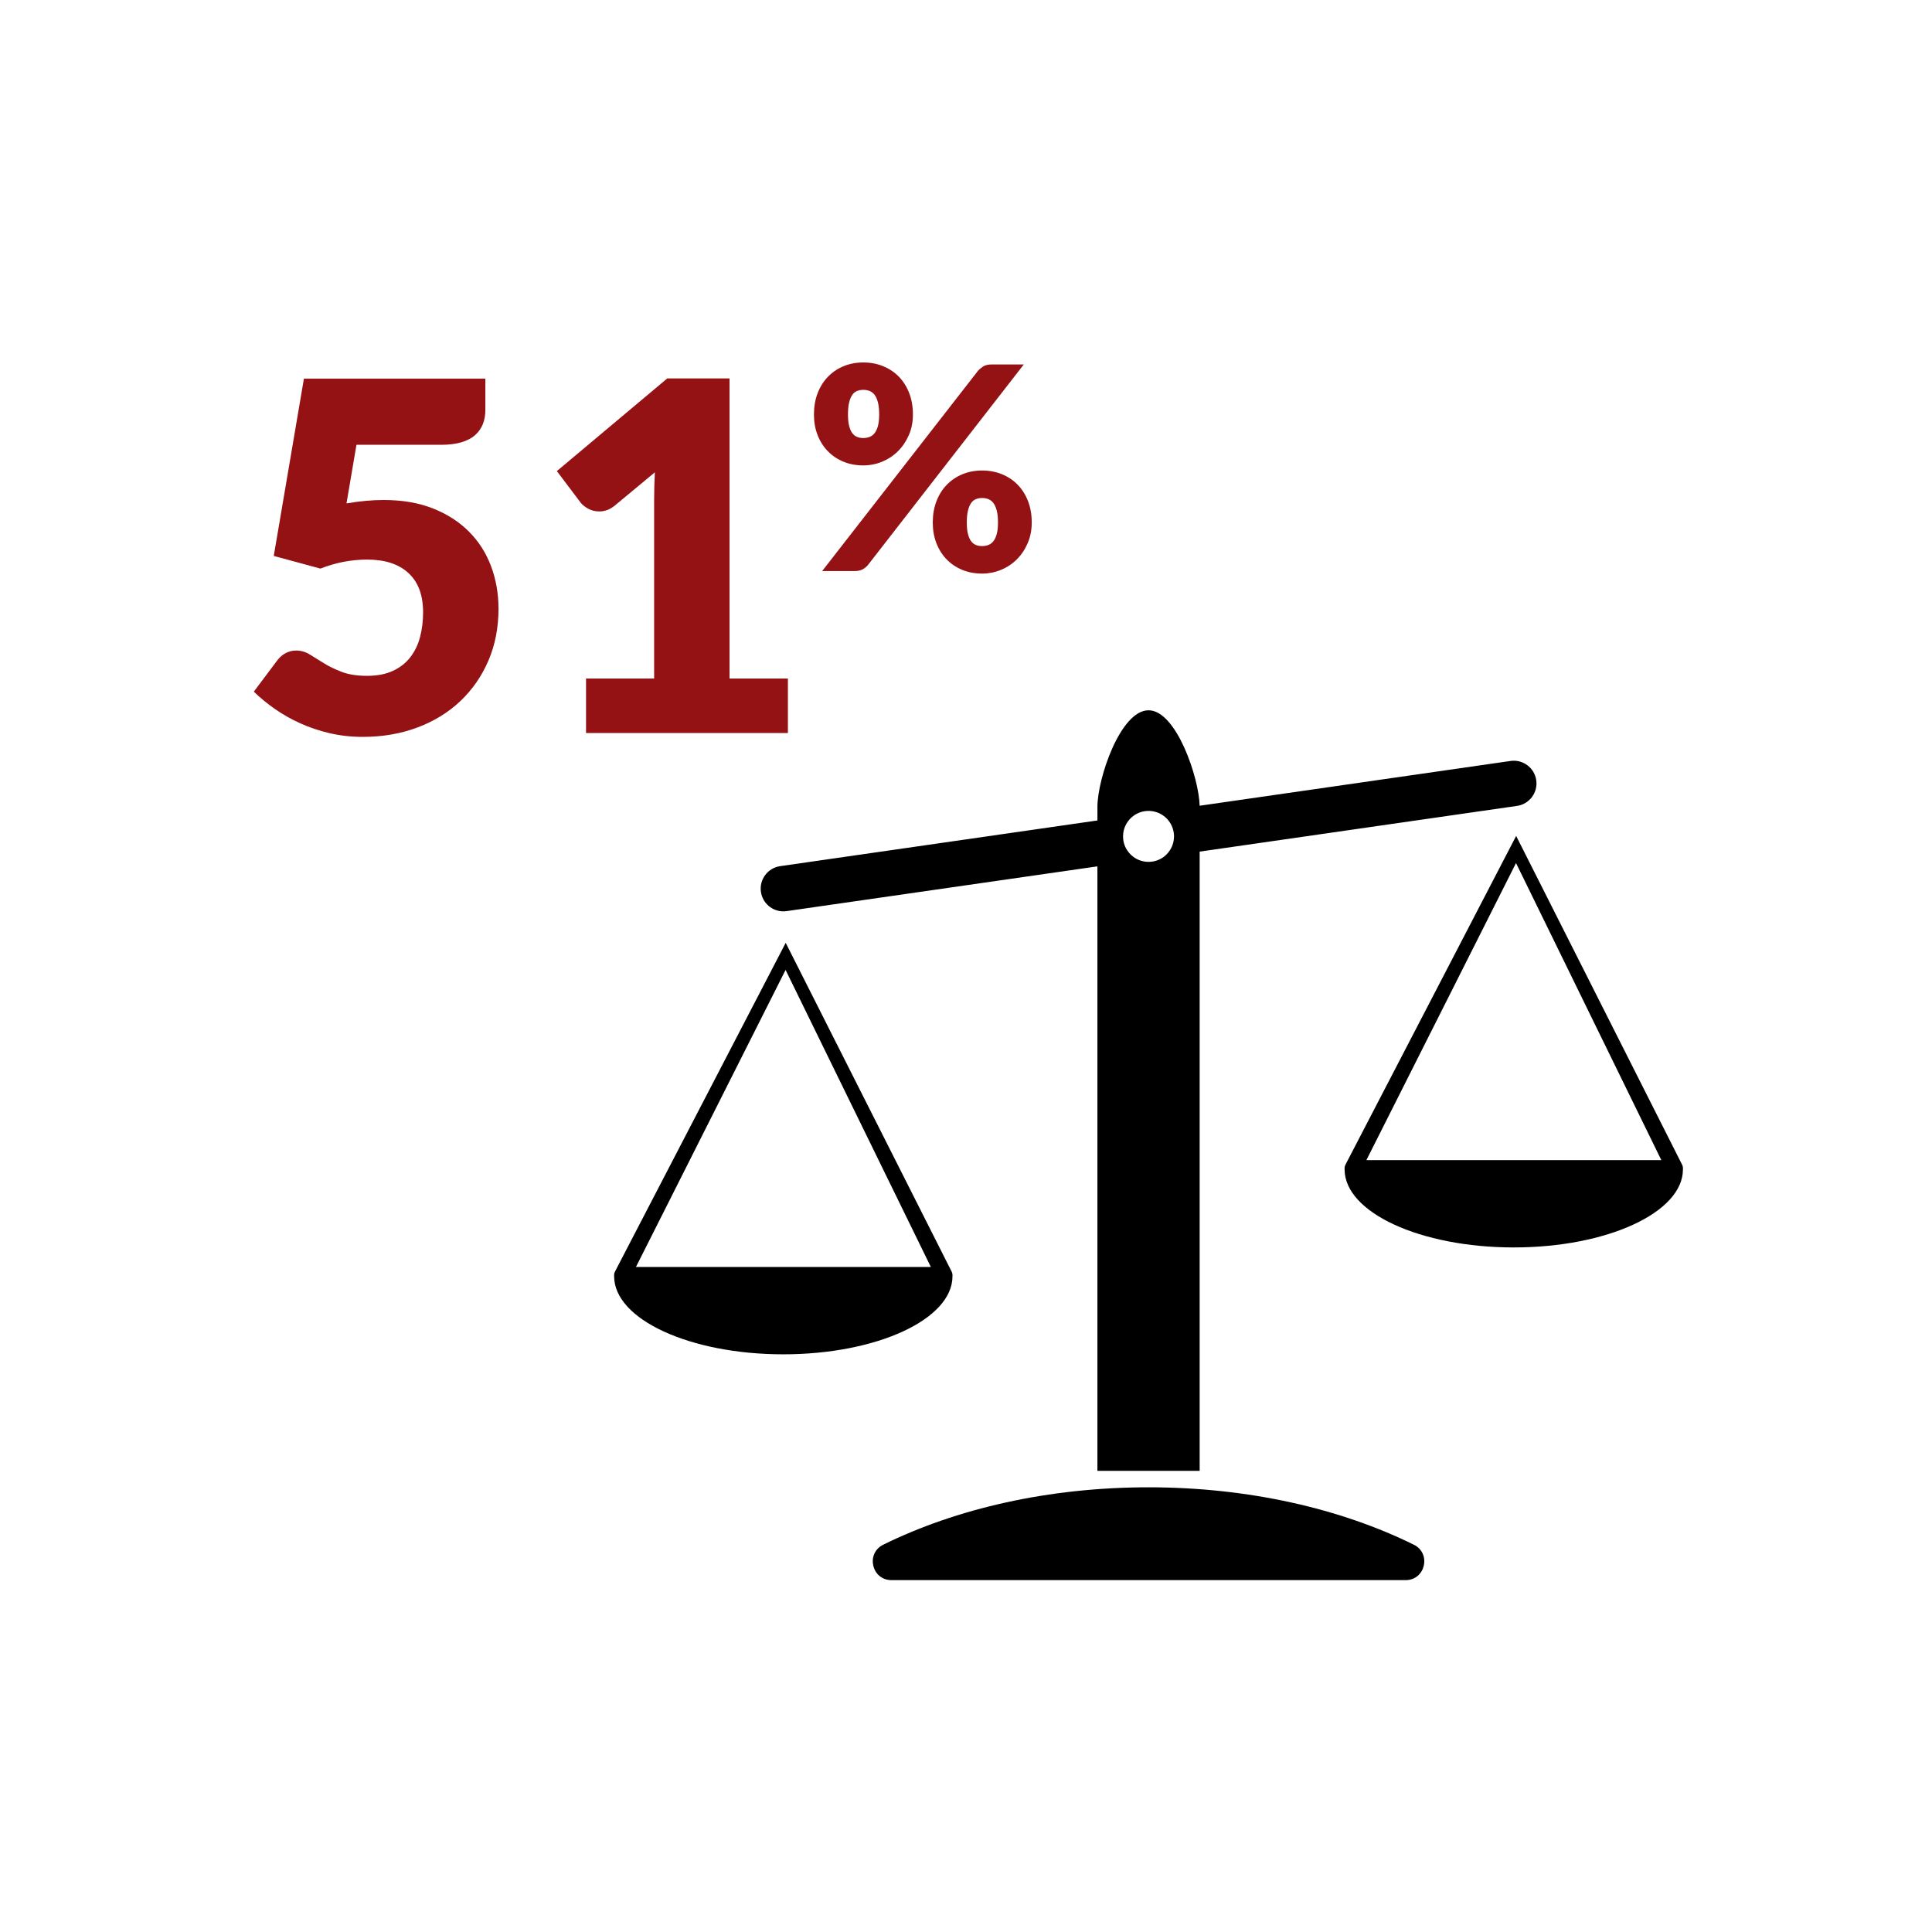
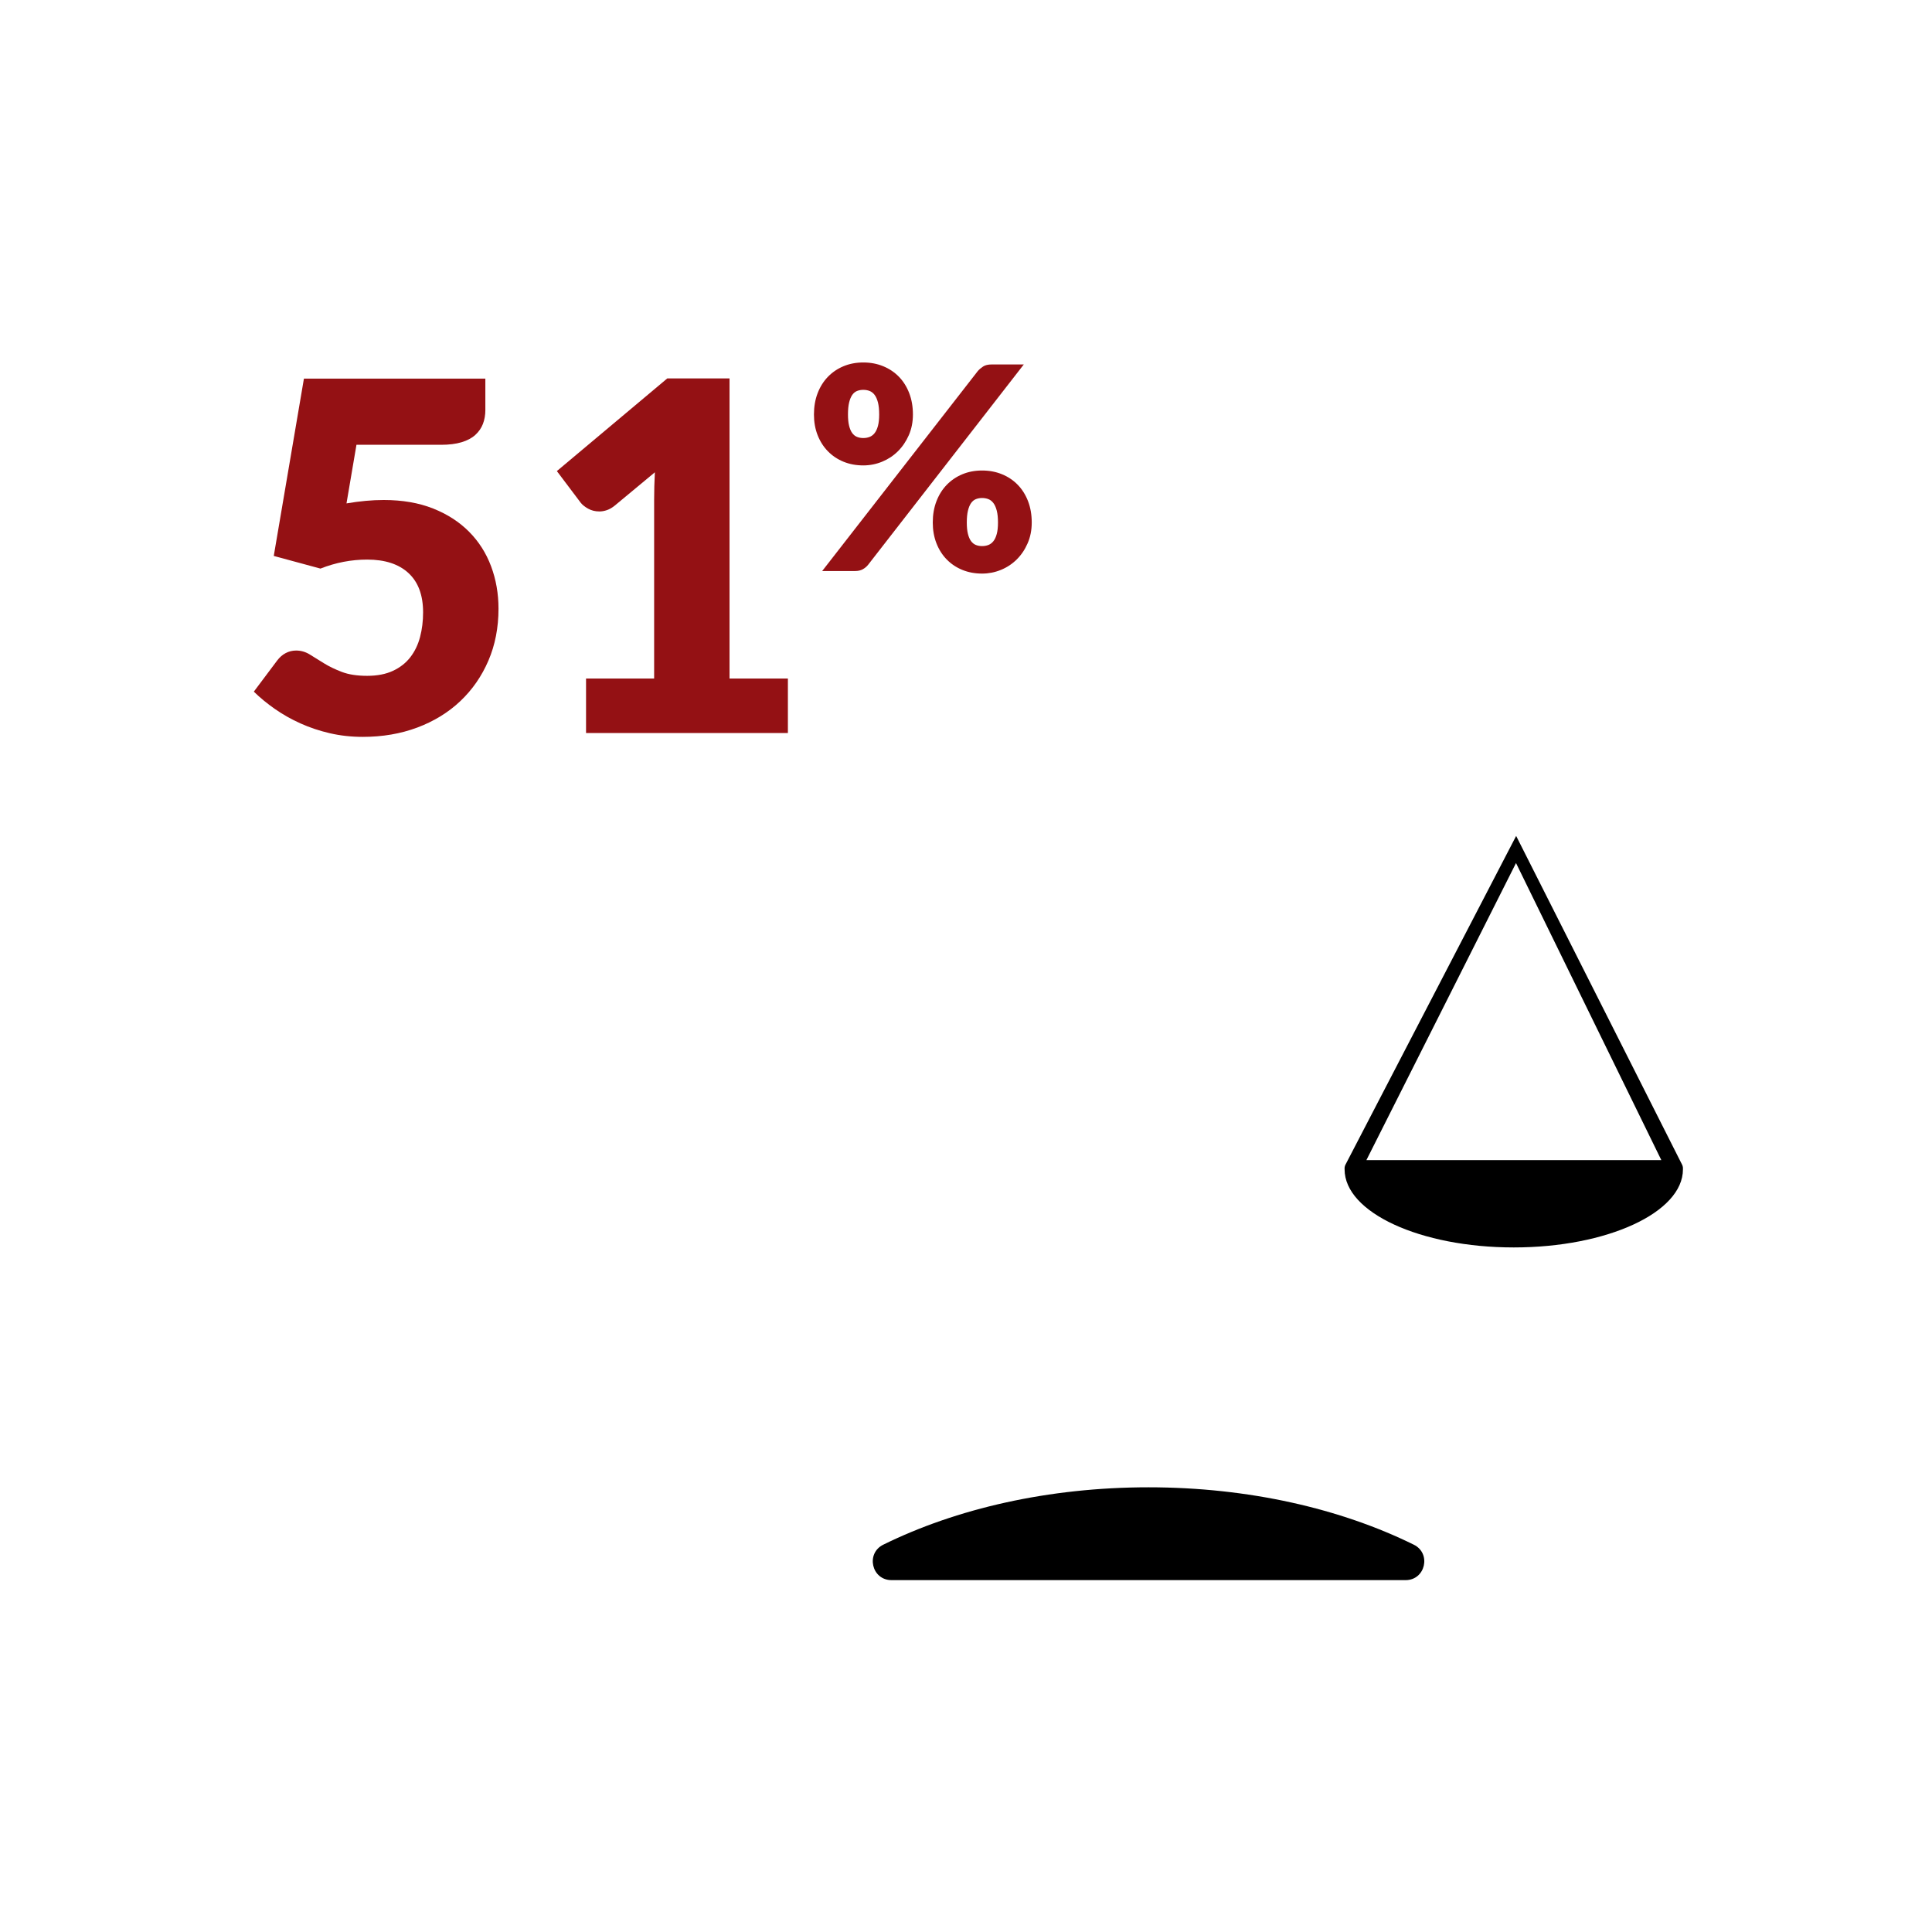
<svg xmlns="http://www.w3.org/2000/svg" id="Layer_1" x="0px" y="0px" width="200px" height="200px" viewBox="0 0 200 200" style="enable-background:new 0 0 200 200;" xml:space="preserve">
  <style type="text/css">
	.st0{fill:#941114;}
	.st1{fill:#FFFFFF;}
	.st2{fill:none;stroke:#000000;stroke-width:5;stroke-linecap:round;stroke-linejoin:round;}
	.st3{fill:none;stroke:#000000;stroke-width:5;stroke-linecap:round;stroke-linejoin:round;stroke-dasharray:0.986,5.918;}
	.st4{fill:none;stroke:#000000;stroke-width:5;stroke-linecap:round;stroke-linejoin:round;stroke-dasharray:1.022,6.132;}
	.st5{fill:none;stroke:#000000;stroke-width:5;stroke-linecap:round;stroke-linejoin:round;stroke-dasharray:1.002,6.01;}
	.st6{fill:none;stroke:#000000;stroke-width:5;stroke-linecap:round;stroke-linejoin:round;stroke-dasharray:0.999,5.997;}
	.st7{fill-rule:evenodd;clip-rule:evenodd;fill:#FFFFFF;}
	.st8{fill:none;stroke:#FFFFFF;stroke-width:3;stroke-miterlimit:10;}
	.st9{fill:none;stroke:#000000;stroke-width:5;stroke-linecap:round;stroke-linejoin:round;stroke-dasharray:0,7.159;}
	.st10{fill:none;stroke:#000000;stroke-width:5;stroke-linecap:round;stroke-linejoin:round;stroke-dasharray:0,7.161;}
	.st11{fill-rule:evenodd;clip-rule:evenodd;fill:#941114;}
	.st12{fill-rule:evenodd;clip-rule:evenodd;}
</style>
  <g>
    <g>
      <g>
        <path d="M174.135,120.578l-17.181-34.038c0,0-0.003,0-0.005,0l-17.668,34.03     c-0.077,0.152-0.105,0.318-0.086,0.481h-0.003c0,4.465,7.839,8.083,17.513,8.083     c9.671,0,17.513-3.618,17.513-8.083h-0.003C174.231,120.89,174.207,120.727,174.135,120.578z M141.449,120.094     l15.488-30.752l15.043,30.752H141.449z" />
      </g>
      <g>
-         <path d="M81.093,94.343c0.113,0,0.224-0.008,0.34-0.025l32.171-4.633v62.574h10.584V88.16l32.852-4.733     c1.286-0.185,2.177-1.378,1.992-2.661c-0.185-1.286-1.378-2.177-2.661-1.992l-32.185,4.636     c-0.061-2.866-2.409-9.881-5.289-9.881c-2.918,0-5.292,7.079-5.292,9.997v1.408l-32.843,4.73     c-1.284,0.185-2.177,1.377-1.992,2.661C78.938,93.499,79.945,94.343,81.093,94.343z M117.441,84.382     c0.418-0.277,0.916-0.437,1.455-0.437c0.271,0,0.531,0.042,0.774,0.116c0.952,0.29,1.674,1.107,1.831,2.111     c0.022,0.133,0.033,0.271,0.033,0.412c0,0.86-0.415,1.627-1.054,2.111c-0.44,0.329-0.99,0.525-1.585,0.525     c-0.324,0-0.636-0.058-0.921-0.166c-0.902-0.335-1.568-1.148-1.696-2.13c-0.014-0.111-0.022-0.224-0.022-0.34     C116.257,85.663,116.728,84.852,117.441,84.382z" />
-       </g>
+         </g>
      <g>
        <path d="M146.357,159.906c-7.542-3.719-17.083-5.941-27.461-5.941c-10.378,0-19.92,2.222-27.461,5.941     c-1.837,0.906-1.2,3.668,0.849,3.668h53.225C147.557,163.575,148.194,160.812,146.357,159.906z" />
      </g>
      <g>
-         <path d="M98.6,132.116h-0.003c0.019-0.16-0.008-0.324-0.08-0.473L81.337,97.604h-0.003l-17.671,34.03     c-0.077,0.152-0.105,0.318-0.086,0.481h-0.003c0,4.465,7.842,8.083,17.513,8.083     C90.761,140.198,98.6,136.58,98.6,132.116z M65.832,131.159l15.491-30.752l15.04,30.752H65.832z" />
-       </g>
+         </g>
    </g>
    <g>
      <g>
        <path class="st0" d="M50.245,42.421c0,0.538-0.084,1.024-0.252,1.46c-0.168,0.436-0.433,0.818-0.793,1.145     c-0.361,0.327-0.835,0.579-1.423,0.755c-0.587,0.176-1.292,0.264-2.115,0.264h-8.761l-1.032,6.067     c0.688-0.117,1.351-0.206,1.989-0.264c0.637-0.059,1.259-0.088,1.863-0.088c1.93,0,3.634,0.294,5.111,0.881     c1.477,0.587,2.719,1.389,3.726,2.404c1.007,1.016,1.766,2.207,2.278,3.575     c0.512,1.368,0.768,2.833,0.768,4.394c0,1.963-0.349,3.755-1.045,5.375c-0.697,1.62-1.666,3.017-2.908,4.192     c-1.243,1.175-2.724,2.085-4.444,2.731c-1.721,0.646-3.604,0.969-5.652,0.969c-1.192,0-2.329-0.126-3.412-0.377     c-1.083-0.252-2.098-0.592-3.046-1.02c-0.949-0.428-1.826-0.923-2.631-1.485     c-0.806-0.562-1.536-1.162-2.19-1.8l2.417-3.223c0.252-0.335,0.545-0.592,0.881-0.768     c0.335-0.176,0.696-0.264,1.083-0.264c0.503,0,0.978,0.139,1.422,0.415s0.932,0.579,1.46,0.906     s1.145,0.625,1.851,0.894c0.705,0.269,1.577,0.403,2.618,0.403c1.04,0,1.93-0.172,2.668-0.516     c0.738-0.344,1.338-0.814,1.8-1.41c0.461-0.596,0.797-1.292,1.007-2.09c0.21-0.797,0.315-1.649,0.315-2.555     c0-1.779-0.503-3.134-1.511-4.066c-1.007-0.932-2.434-1.397-4.28-1.397c-1.645,0-3.256,0.311-4.834,0.932     l-4.833-1.309l3.122-18.354h18.781V42.421z" />
      </g>
      <g>
        <path class="st0" d="M60.667,70.241h7.049V51.737c0-0.907,0.025-1.855,0.076-2.845l-4.154,3.449     c-0.269,0.218-0.537,0.373-0.806,0.466s-0.528,0.138-0.78,0.138c-0.436,0-0.827-0.096-1.171-0.289     c-0.344-0.193-0.6-0.399-0.768-0.617l-2.467-3.273l11.43-9.592h6.445v31.067h6.042v5.64h-20.896V70.241z" />
      </g>
      <g>
        <path class="st0" d="M94.505,42.909c0,0.783-0.142,1.497-0.426,2.143c-0.284,0.645-0.661,1.201-1.13,1.666     s-1.015,0.824-1.636,1.079c-0.622,0.254-1.27,0.382-1.945,0.382c-0.744,0-1.426-0.127-2.048-0.382     c-0.621-0.254-1.159-0.614-1.614-1.079s-0.81-1.02-1.064-1.666c-0.255-0.646-0.382-1.36-0.382-2.143     c0-0.812,0.127-1.548,0.382-2.209c0.254-0.661,0.609-1.226,1.064-1.695s0.993-0.834,1.614-1.093     c0.622-0.259,1.304-0.389,2.048-0.389c0.743,0,1.431,0.13,2.062,0.389c0.631,0.259,1.174,0.624,1.629,1.093     s0.81,1.035,1.064,1.695S94.505,42.097,94.505,42.909z M101.228,38.403c0.147-0.167,0.328-0.32,0.543-0.462     c0.215-0.142,0.514-0.213,0.895-0.213h3.317L89.867,58.467c-0.147,0.186-0.331,0.34-0.55,0.462     c-0.22,0.123-0.487,0.184-0.8,0.184h-3.405L101.228,38.403z M91.012,42.909c0-0.499-0.042-0.912-0.124-1.24     c-0.084-0.328-0.198-0.589-0.345-0.785c-0.147-0.196-0.321-0.333-0.521-0.411     c-0.201-0.078-0.418-0.117-0.653-0.117s-0.45,0.039-0.646,0.117c-0.196,0.079-0.362,0.215-0.499,0.411     s-0.245,0.458-0.323,0.785c-0.079,0.328-0.118,0.741-0.118,1.24c0,0.47,0.039,0.861,0.118,1.174     c0.078,0.313,0.185,0.562,0.323,0.749s0.303,0.318,0.499,0.397c0.196,0.078,0.411,0.117,0.646,0.117     s0.452-0.039,0.653-0.117c0.201-0.079,0.374-0.21,0.521-0.397c0.146-0.186,0.261-0.435,0.345-0.749     C90.97,43.77,91.012,43.379,91.012,42.909z M106.805,54.094c0,0.783-0.142,1.5-0.426,2.15     c-0.283,0.651-0.66,1.209-1.13,1.673c-0.47,0.465-1.015,0.825-1.637,1.079     c-0.621,0.254-1.27,0.381-1.944,0.381c-0.744,0-1.426-0.127-2.048-0.381c-0.621-0.254-1.159-0.614-1.614-1.079     c-0.455-0.464-0.81-1.022-1.064-1.673c-0.255-0.65-0.382-1.367-0.382-2.15c0-0.812,0.127-1.549,0.382-2.209     c0.254-0.661,0.609-1.226,1.064-1.695s0.993-0.835,1.614-1.094c0.622-0.259,1.304-0.389,2.048-0.389     c0.743,0,1.431,0.13,2.062,0.389c0.631,0.259,1.174,0.624,1.629,1.094s0.81,1.035,1.065,1.695     C106.678,52.545,106.805,53.281,106.805,54.094z M103.311,54.094c0-0.489-0.041-0.898-0.125-1.226     c-0.083-0.328-0.197-0.589-0.345-0.786c-0.146-0.195-0.32-0.333-0.52-0.411     c-0.201-0.078-0.419-0.118-0.653-0.118s-0.45,0.04-0.646,0.118c-0.195,0.078-0.361,0.215-0.498,0.411     c-0.137,0.196-0.245,0.458-0.323,0.786c-0.079,0.328-0.118,0.736-0.118,1.226c0,0.469,0.039,0.861,0.118,1.174     c0.078,0.314,0.185,0.563,0.323,0.749c0.137,0.186,0.303,0.318,0.498,0.397c0.196,0.079,0.412,0.117,0.646,0.117     s0.452-0.039,0.653-0.117c0.2-0.078,0.374-0.21,0.52-0.397c0.147-0.185,0.262-0.435,0.345-0.749     C103.27,54.955,103.311,54.563,103.311,54.094z" />
      </g>
    </g>
  </g>
</svg>